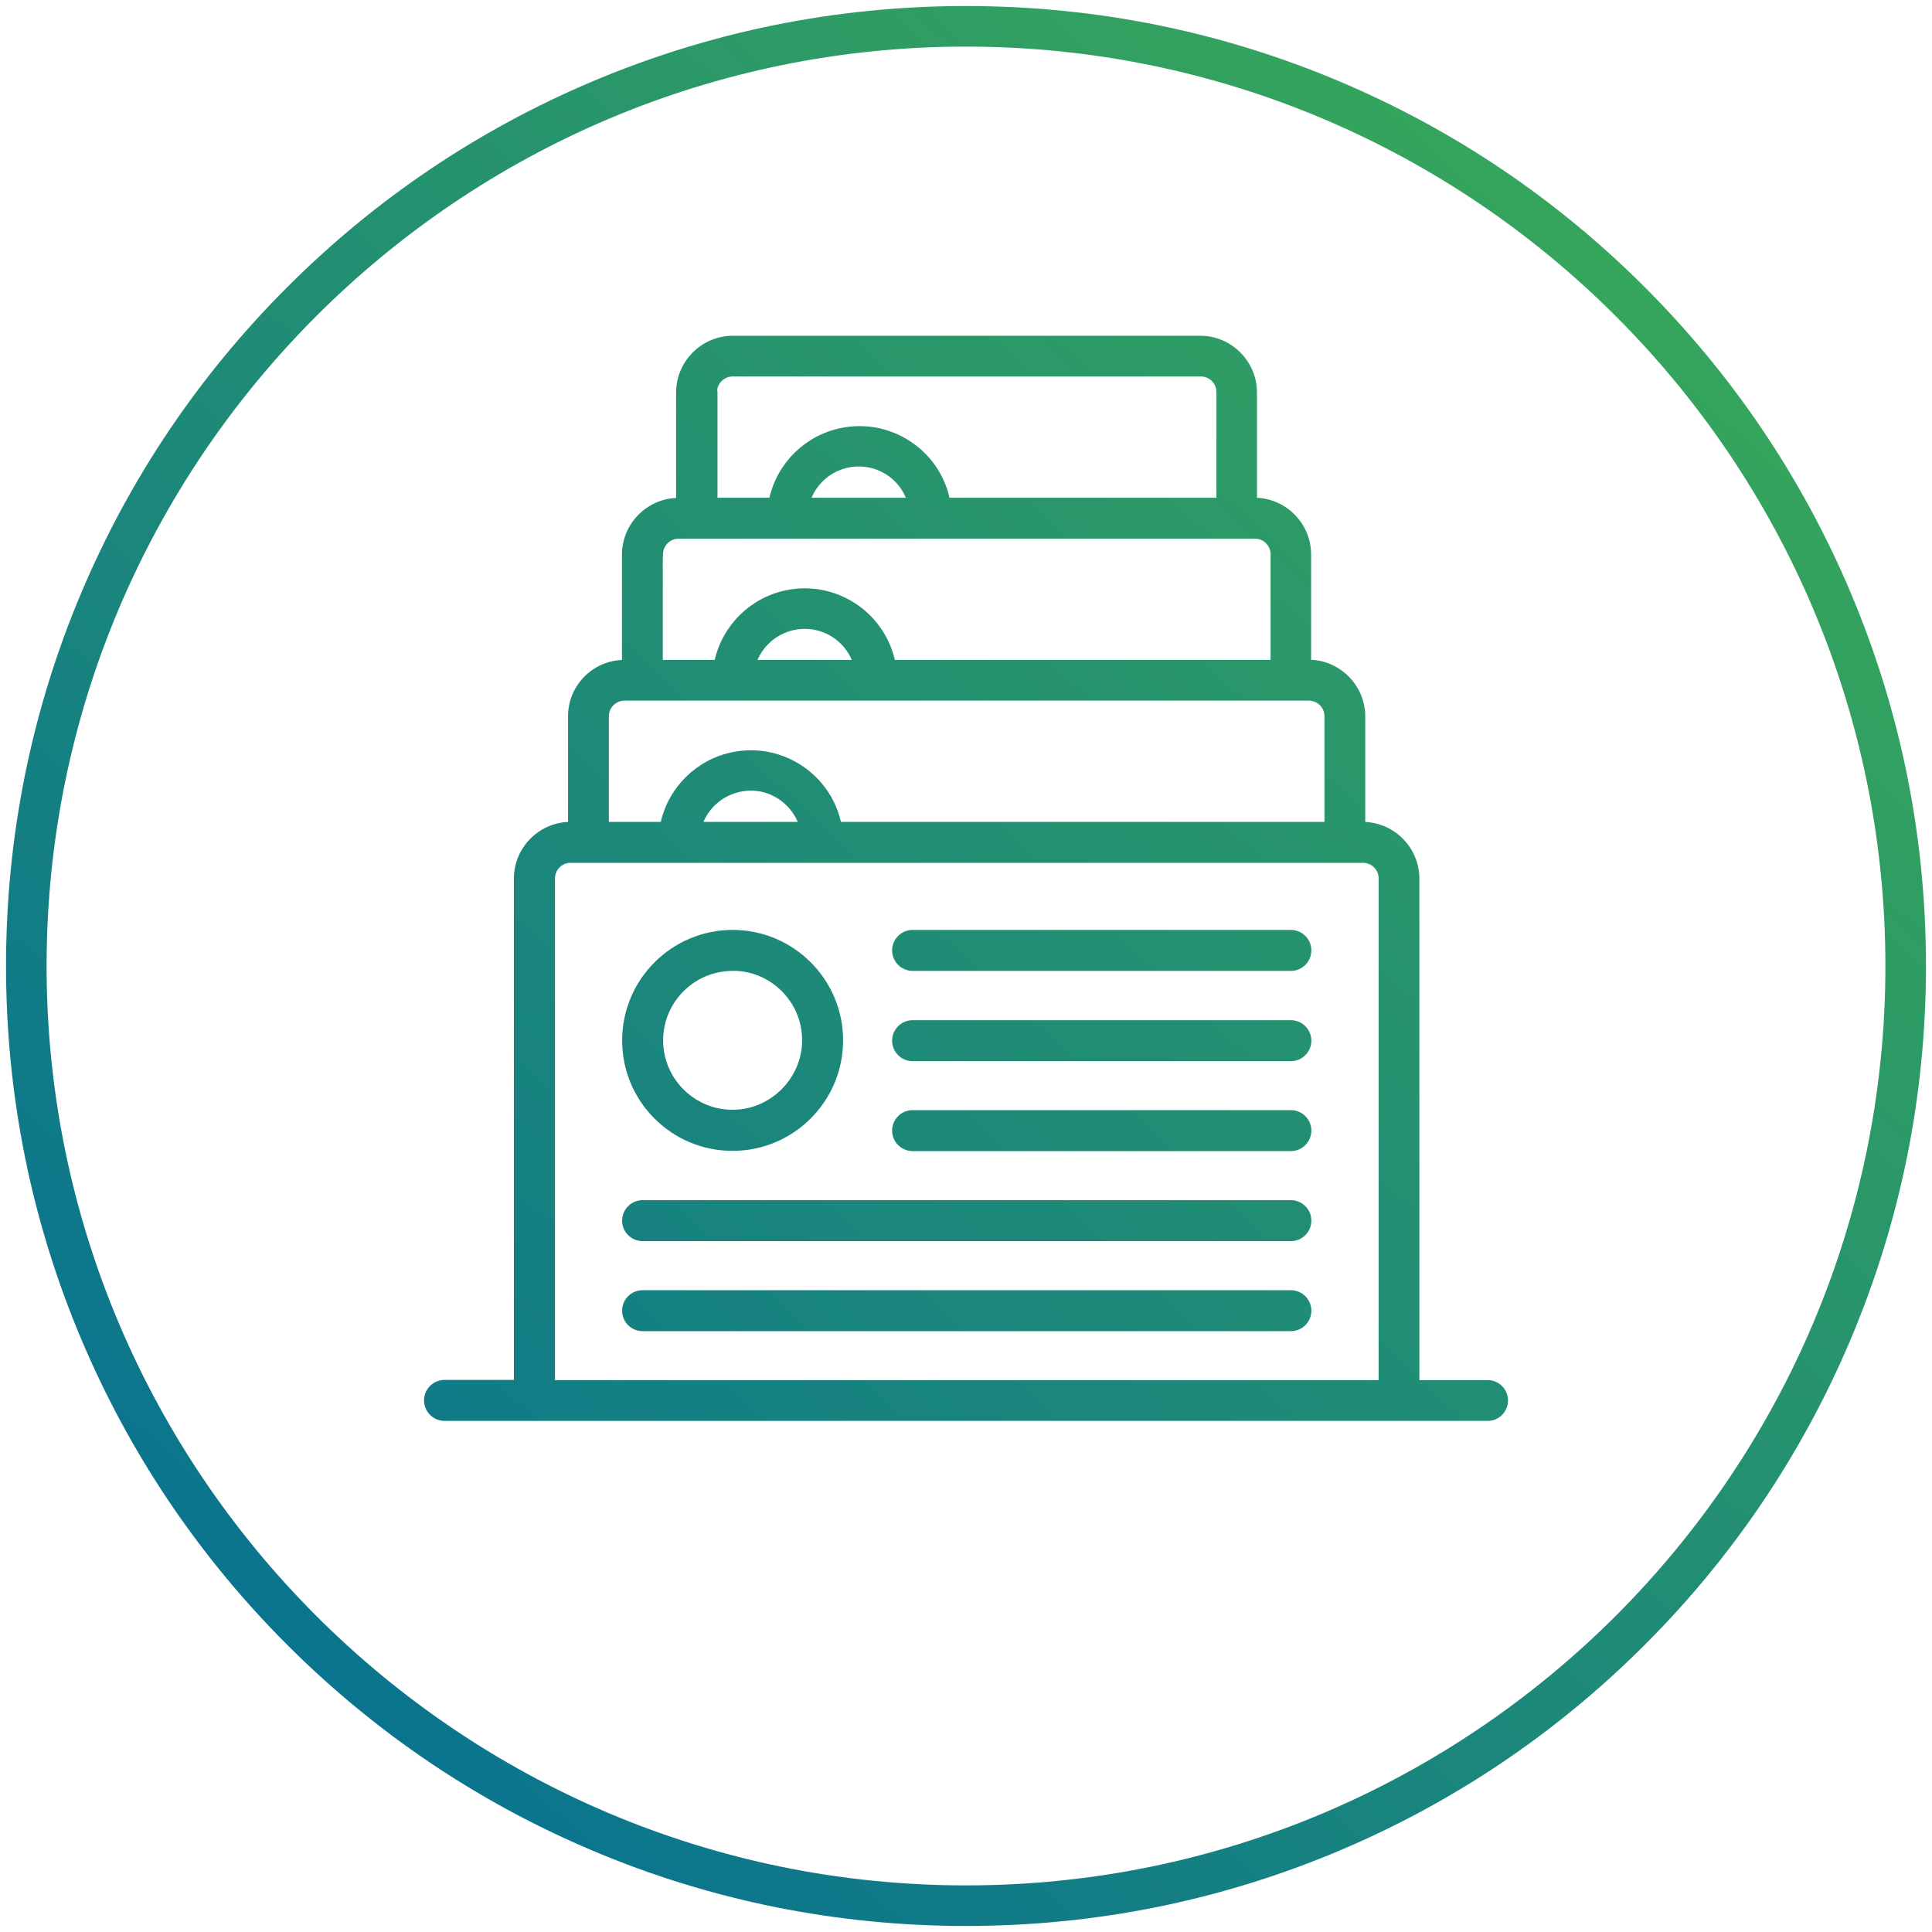
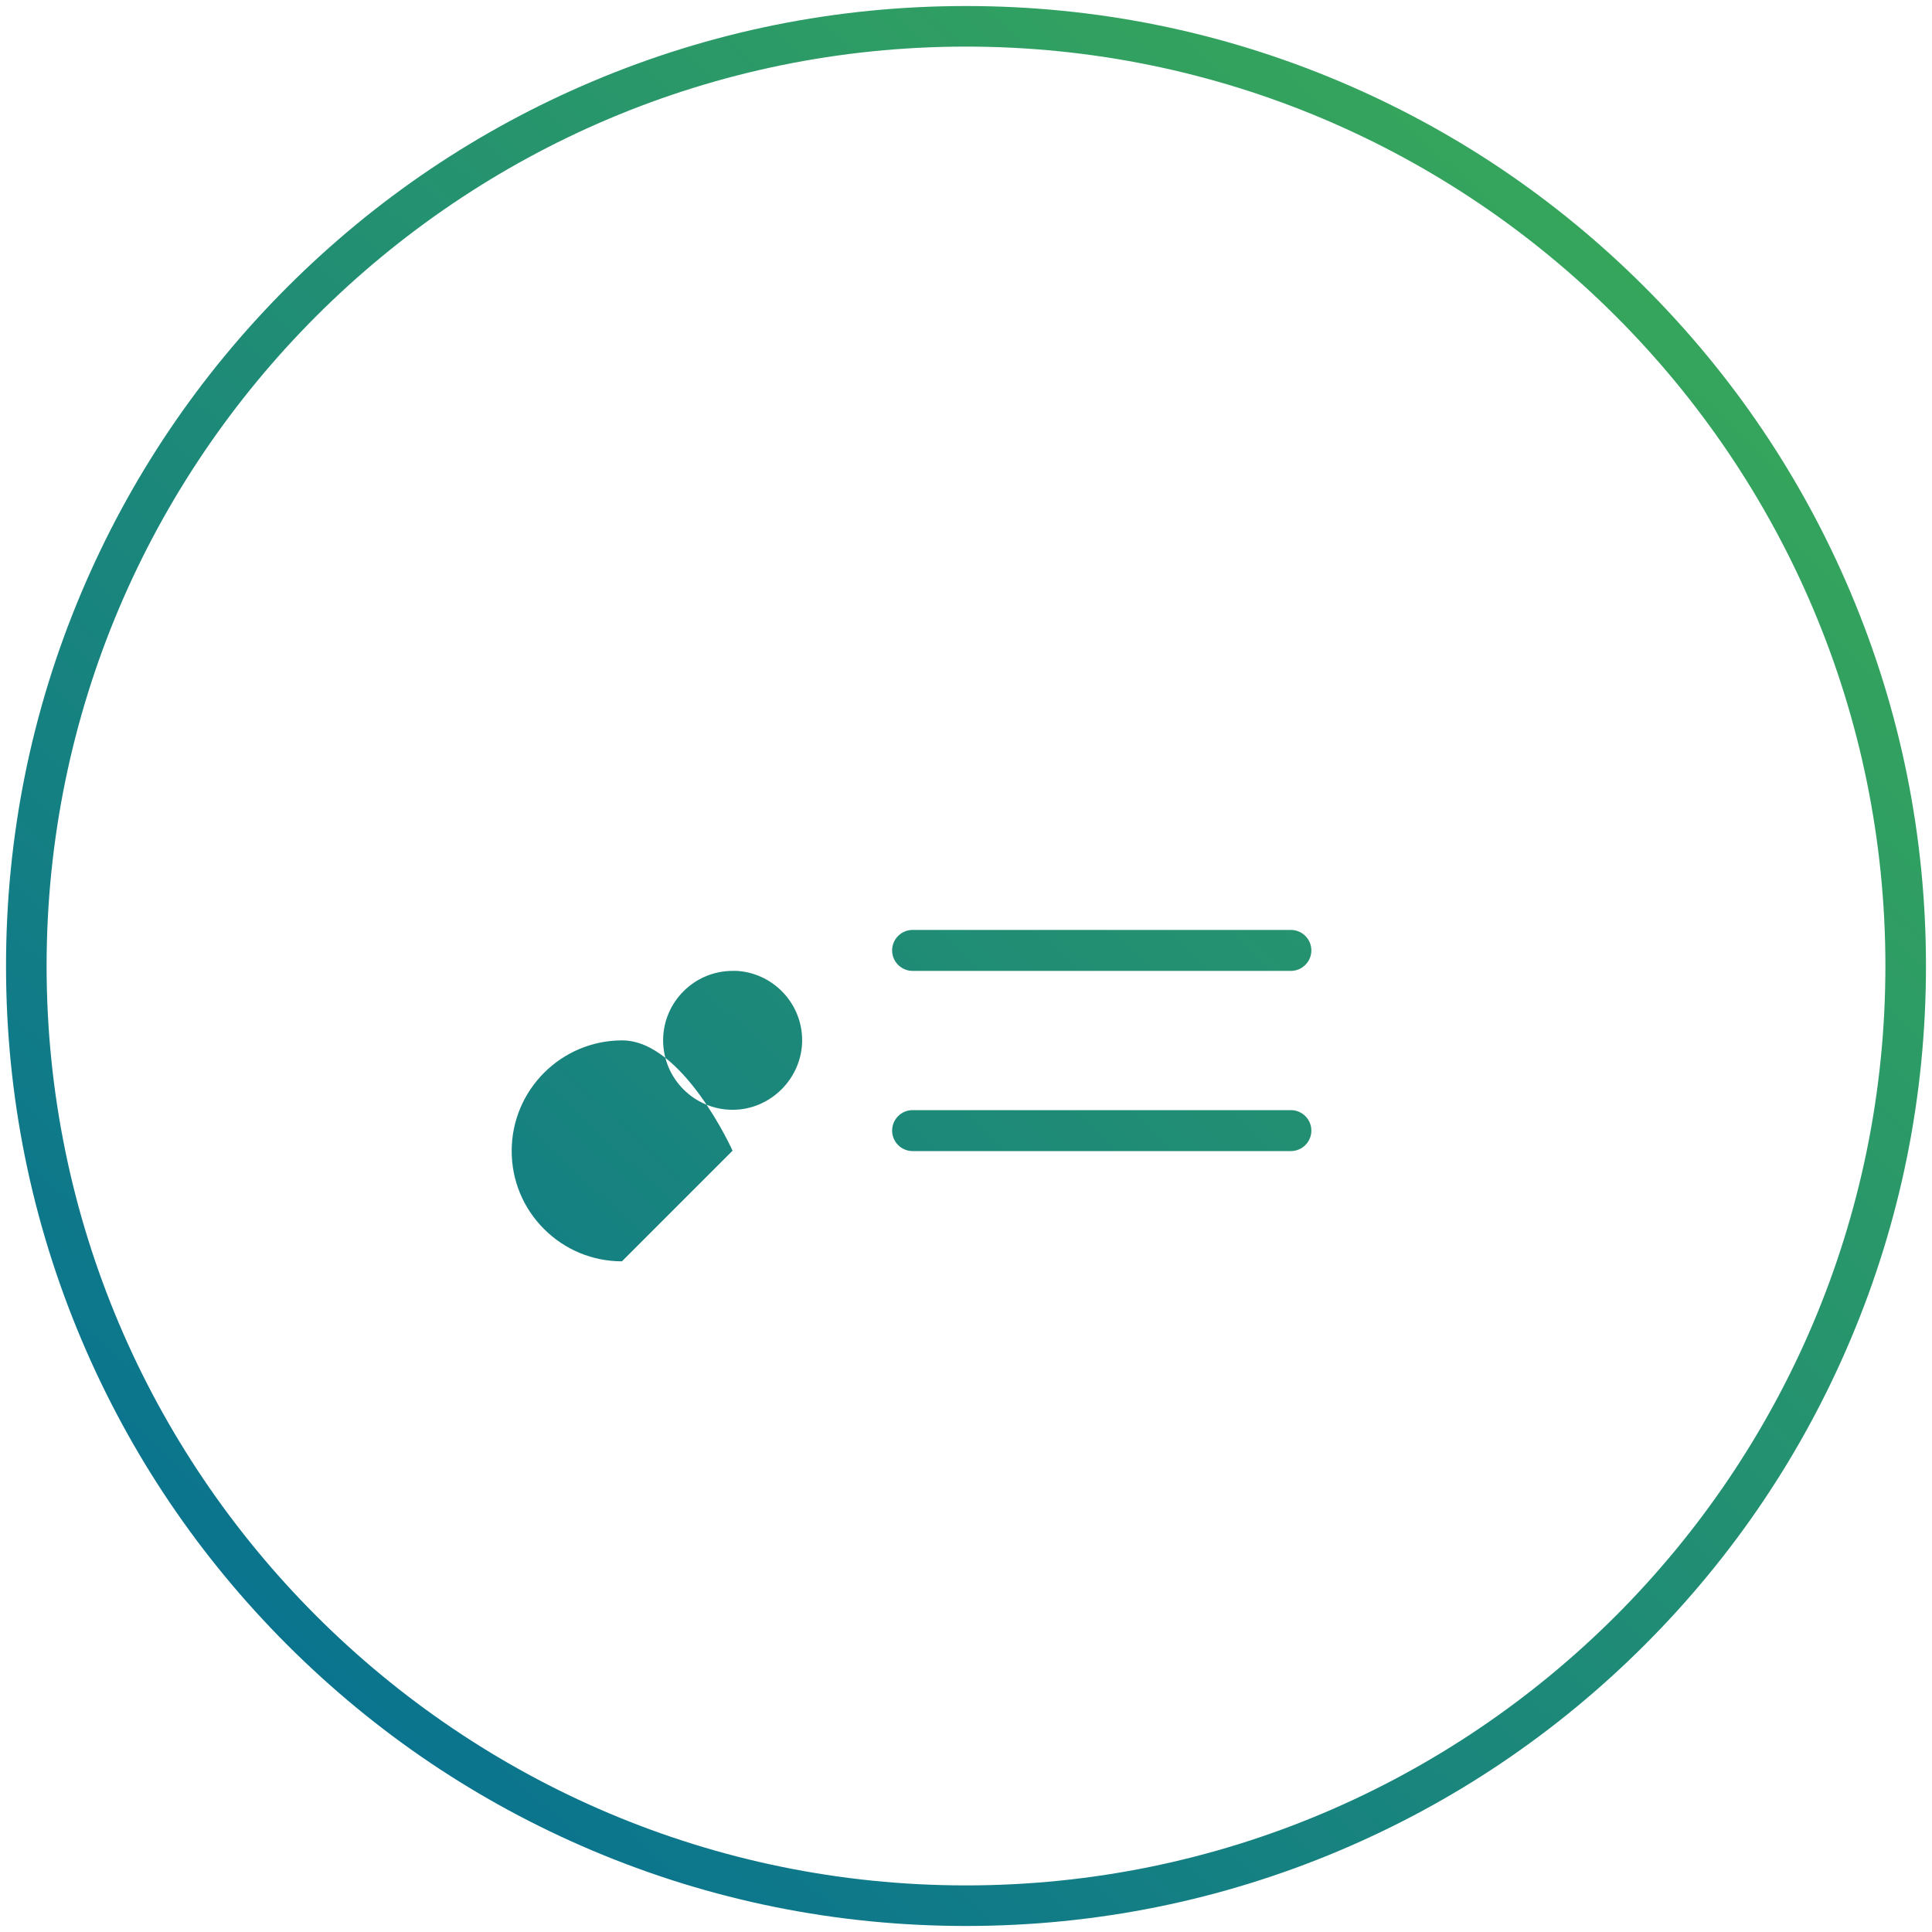
<svg xmlns="http://www.w3.org/2000/svg" xmlns:xlink="http://www.w3.org/1999/xlink" id="Vrstva_1" viewBox="0 0 1000 1000">
  <defs>
    <style>.cls-1{fill:url(#Nepojmenovaný_přechod_7-5);}.cls-2{fill:url(#Nepojmenovaný_přechod_7-8);}.cls-3{fill:url(#Nepojmenovaný_přechod_7-3);}.cls-4{fill:url(#Nepojmenovaný_přechod_7-4);}.cls-5{fill:url(#Nepojmenovaný_přechod_7-6);}.cls-6{fill:url(#Nepojmenovaný_přechod_7);}.cls-7{fill:url(#Nepojmenovaný_přechod_7-2);}.cls-8{fill:url(#Nepojmenovaný_přechod_7-7);}</style>
    <linearGradient id="Nepojmenovaný_přechod_7" x1="79.14" y1="954.4" x2="924.76" y2="41.38" gradientUnits="userSpaceOnUse">
      <stop offset="0" stop-color="#056e95" />
      <stop offset="1" stop-color="#3bab55" />
    </linearGradient>
    <linearGradient id="Nepojmenovaný_přechod_7-2" x1="94.5" y1="968.63" x2="940.12" y2="55.61" xlink:href="#Nepojmenovaný_přechod_7" />
    <linearGradient id="Nepojmenovaný_přechod_7-3" x1="33.32" y1="911.96" x2="878.94" y2="-1.06" xlink:href="#Nepojmenovaný_přechod_7" />
    <linearGradient id="Nepojmenovaný_přechod_7-4" x1="112.94" y1="985.7" x2="958.56" y2="72.68" xlink:href="#Nepojmenovaný_přechod_7" />
    <linearGradient id="Nepojmenovaný_přechod_7-5" x1="136.23" y1="1007.28" x2="981.85" y2="94.26" xlink:href="#Nepojmenovaný_přechod_7" />
    <linearGradient id="Nepojmenovaný_přechod_7-6" x1="159.44" y1="1028.77" x2="1005.06" y2="115.75" xlink:href="#Nepojmenovaný_přechod_7" />
    <linearGradient id="Nepojmenovaný_přechod_7-7" x1="145.06" y1="1015.45" x2="990.68" y2="102.43" xlink:href="#Nepojmenovaný_přechod_7" />
    <linearGradient id="Nepojmenovaný_přechod_7-8" x1="168.29" y1="1036.97" x2="1013.91" y2="123.95" xlink:href="#Nepojmenovaný_přechod_7" />
  </defs>
  <path class="cls-6" d="M500,996.88c-67.07,0-132.15-13.14-193.41-39.05-59.17-25.03-112.31-60.85-157.94-106.48-45.63-45.63-81.46-98.77-106.48-157.94-25.91-61.27-39.05-126.34-39.05-193.41s13.14-132.15,39.05-193.41c25.03-59.17,60.85-112.31,106.48-157.94,45.63-45.63,98.77-81.46,157.94-106.48C367.85,16.26,432.93,3.12,500,3.12s132.15,13.14,193.41,39.05c59.17,25.03,112.31,60.85,157.94,106.48s81.46,98.77,106.48,157.94c25.91,61.27,39.05,126.34,39.05,193.41s-13.14,132.15-39.05,193.41c-25.03,59.17-60.85,112.31-106.48,157.94s-98.77,81.46-157.94,106.48c-61.27,25.91-126.34,39.05-193.41,39.05ZM500,24.12C237.6,24.12,24.12,237.6,24.12,500s213.48,475.88,475.88,475.88,475.88-213.48,475.88-475.88S762.4,24.12,500,24.12Z" />
-   <path class="cls-7" d="M780.5,724.07c-.41-5.21-4.49-9.29-9.7-9.7h-36.13v-259.69c-.06-15.65-12.52-28.52-28.02-29.24v-54.71c-.06-15.65-12.52-28.52-28.02-29.24v-54.6c-.06-15.66-12.52-28.52-28.02-29.24v-54.6c-.07-16.07-13.19-29.2-29.27-29.27h-242.12c-16.07.07-29.2,13.2-29.27,29.27v54.71c-15.47.69-27.92,13.5-28.02,29.13v54.7c-15.5.66-27.91,13.47-27.91,29.13v54.71c-15.47.69-27.92,13.5-28.02,29.13v259.69h-35.92c-5.85,0-10.6,4.76-10.6,10.6s4.76,10.6,10.6,10.6h540.73c5.81-.46,10.16-5.57,9.7-11.38ZM453.09,242.88c7.19,2.48,12.85,7.8,15.77,14.75h-48.8c5.36-12.73,19.79-19.3,33.03-14.75ZM371.17,202.19c.38-4.1,3.84-7.32,8.04-7.32h242.35c4.45,0,8.07,3.62,8.07,8.07v54.68h-138.15c-2.79-12.09-10.02-22.45-20.44-29.25-10.7-6.99-23.48-9.4-35.99-6.78-18.26,3.83-32.61,17.91-36.81,36.03h-26.87v-55.33l-.2-.1ZM657.65,286.89v54.68h-194.48c-5.85-25.26-30.94-41.38-56.43-36.03-18.26,3.83-32.61,17.91-36.81,36.03h-26.87v-53.43h.12v-1.25c0-4.45,3.62-8.07,8.07-8.07h298.34c4.45,0,8.07,3.62,8.07,8.07ZM440.88,341.57h-48.78c5.45-12.72,19.95-19.23,33.19-14.57,7.07,2.49,12.67,7.74,15.59,14.57ZM397.3,410.7c7.04,2.57,12.65,7.88,15.6,14.7h-48.77c5.42-12.74,19.92-19.3,33.17-14.7ZM315.15,425.4v-54.68c0-4.45,3.62-8.07,8.07-8.07h354.26c4.45,0,8.07,3.62,8.07,8.07v54.68h-250.29c-2.79-12.09-10.02-22.44-20.44-29.25-10.7-6.99-23.48-9.4-35.99-6.78-18.26,3.83-32.61,17.91-36.81,36.03h-26.87ZM713.58,454.67v259.69h-426.33v-259.69c0-4.45,3.62-8.07,8.07-8.07h410.19c4.45,0,8.07,3.62,8.07,8.07Z" />
-   <path class="cls-3" d="M379.09,595.68h.12c31.53,0,57.18-25.65,57.18-57.18s-25.65-57.18-57.18-57.18-57.18,25.65-57.18,57.18c-.02,15.26,5.91,29.61,16.69,40.41,10.78,10.8,25.12,16.76,40.37,16.77ZM343.23,538.45c.03-19.81,16.17-35.92,35.98-35.92h1.25v-.04c19.26.66,34.73,16.54,34.73,35.96s-16.14,35.98-35.98,35.98-35.98-16.14-35.98-35.97Z" />
+   <path class="cls-3" d="M379.09,595.68h.12s-25.65-57.18-57.18-57.18-57.18,25.65-57.18,57.18c-.02,15.26,5.91,29.61,16.69,40.41,10.78,10.8,25.12,16.76,40.37,16.77ZM343.23,538.45c.03-19.81,16.17-35.92,35.98-35.92h1.25v-.04c19.26.66,34.73,16.54,34.73,35.96s-16.14,35.98-35.98,35.98-35.98-16.14-35.98-35.97Z" />
  <path class="cls-4" d="M668.16,481.33h-195.8c-5.84,0-10.6,4.75-10.6,10.6s4.76,10.6,10.6,10.6h195.8c5.84,0,10.6-4.76,10.6-10.6s-4.76-10.6-10.6-10.6Z" />
-   <path class="cls-1" d="M668.16,528.05h-195.8c-5.84,0-10.6,4.75-10.6,10.6s4.76,10.6,10.6,10.6h195.8c5.84,0,10.6-4.76,10.6-10.6s-4.76-10.6-10.6-10.6Z" />
  <path class="cls-5" d="M668.16,574.6h-195.8c-5.84,0-10.6,4.76-10.6,10.6s4.76,10.6,10.6,10.6h195.8c5.84,0,10.6-4.76,10.6-10.6s-4.76-10.6-10.6-10.6Z" />
-   <path class="cls-8" d="M668.16,621.21h-335.56c-5.85,0-10.6,4.76-10.6,10.6s4.76,10.6,10.6,10.6h335.56c5.84,0,10.6-4.76,10.6-10.6s-4.76-10.6-10.6-10.6Z" />
-   <path class="cls-2" d="M668.16,667.81h-335.56c-5.85,0-10.6,4.75-10.6,10.6s4.76,10.6,10.6,10.6h335.56c5.84,0,10.6-4.76,10.6-10.6s-4.76-10.6-10.6-10.6Z" />
</svg>